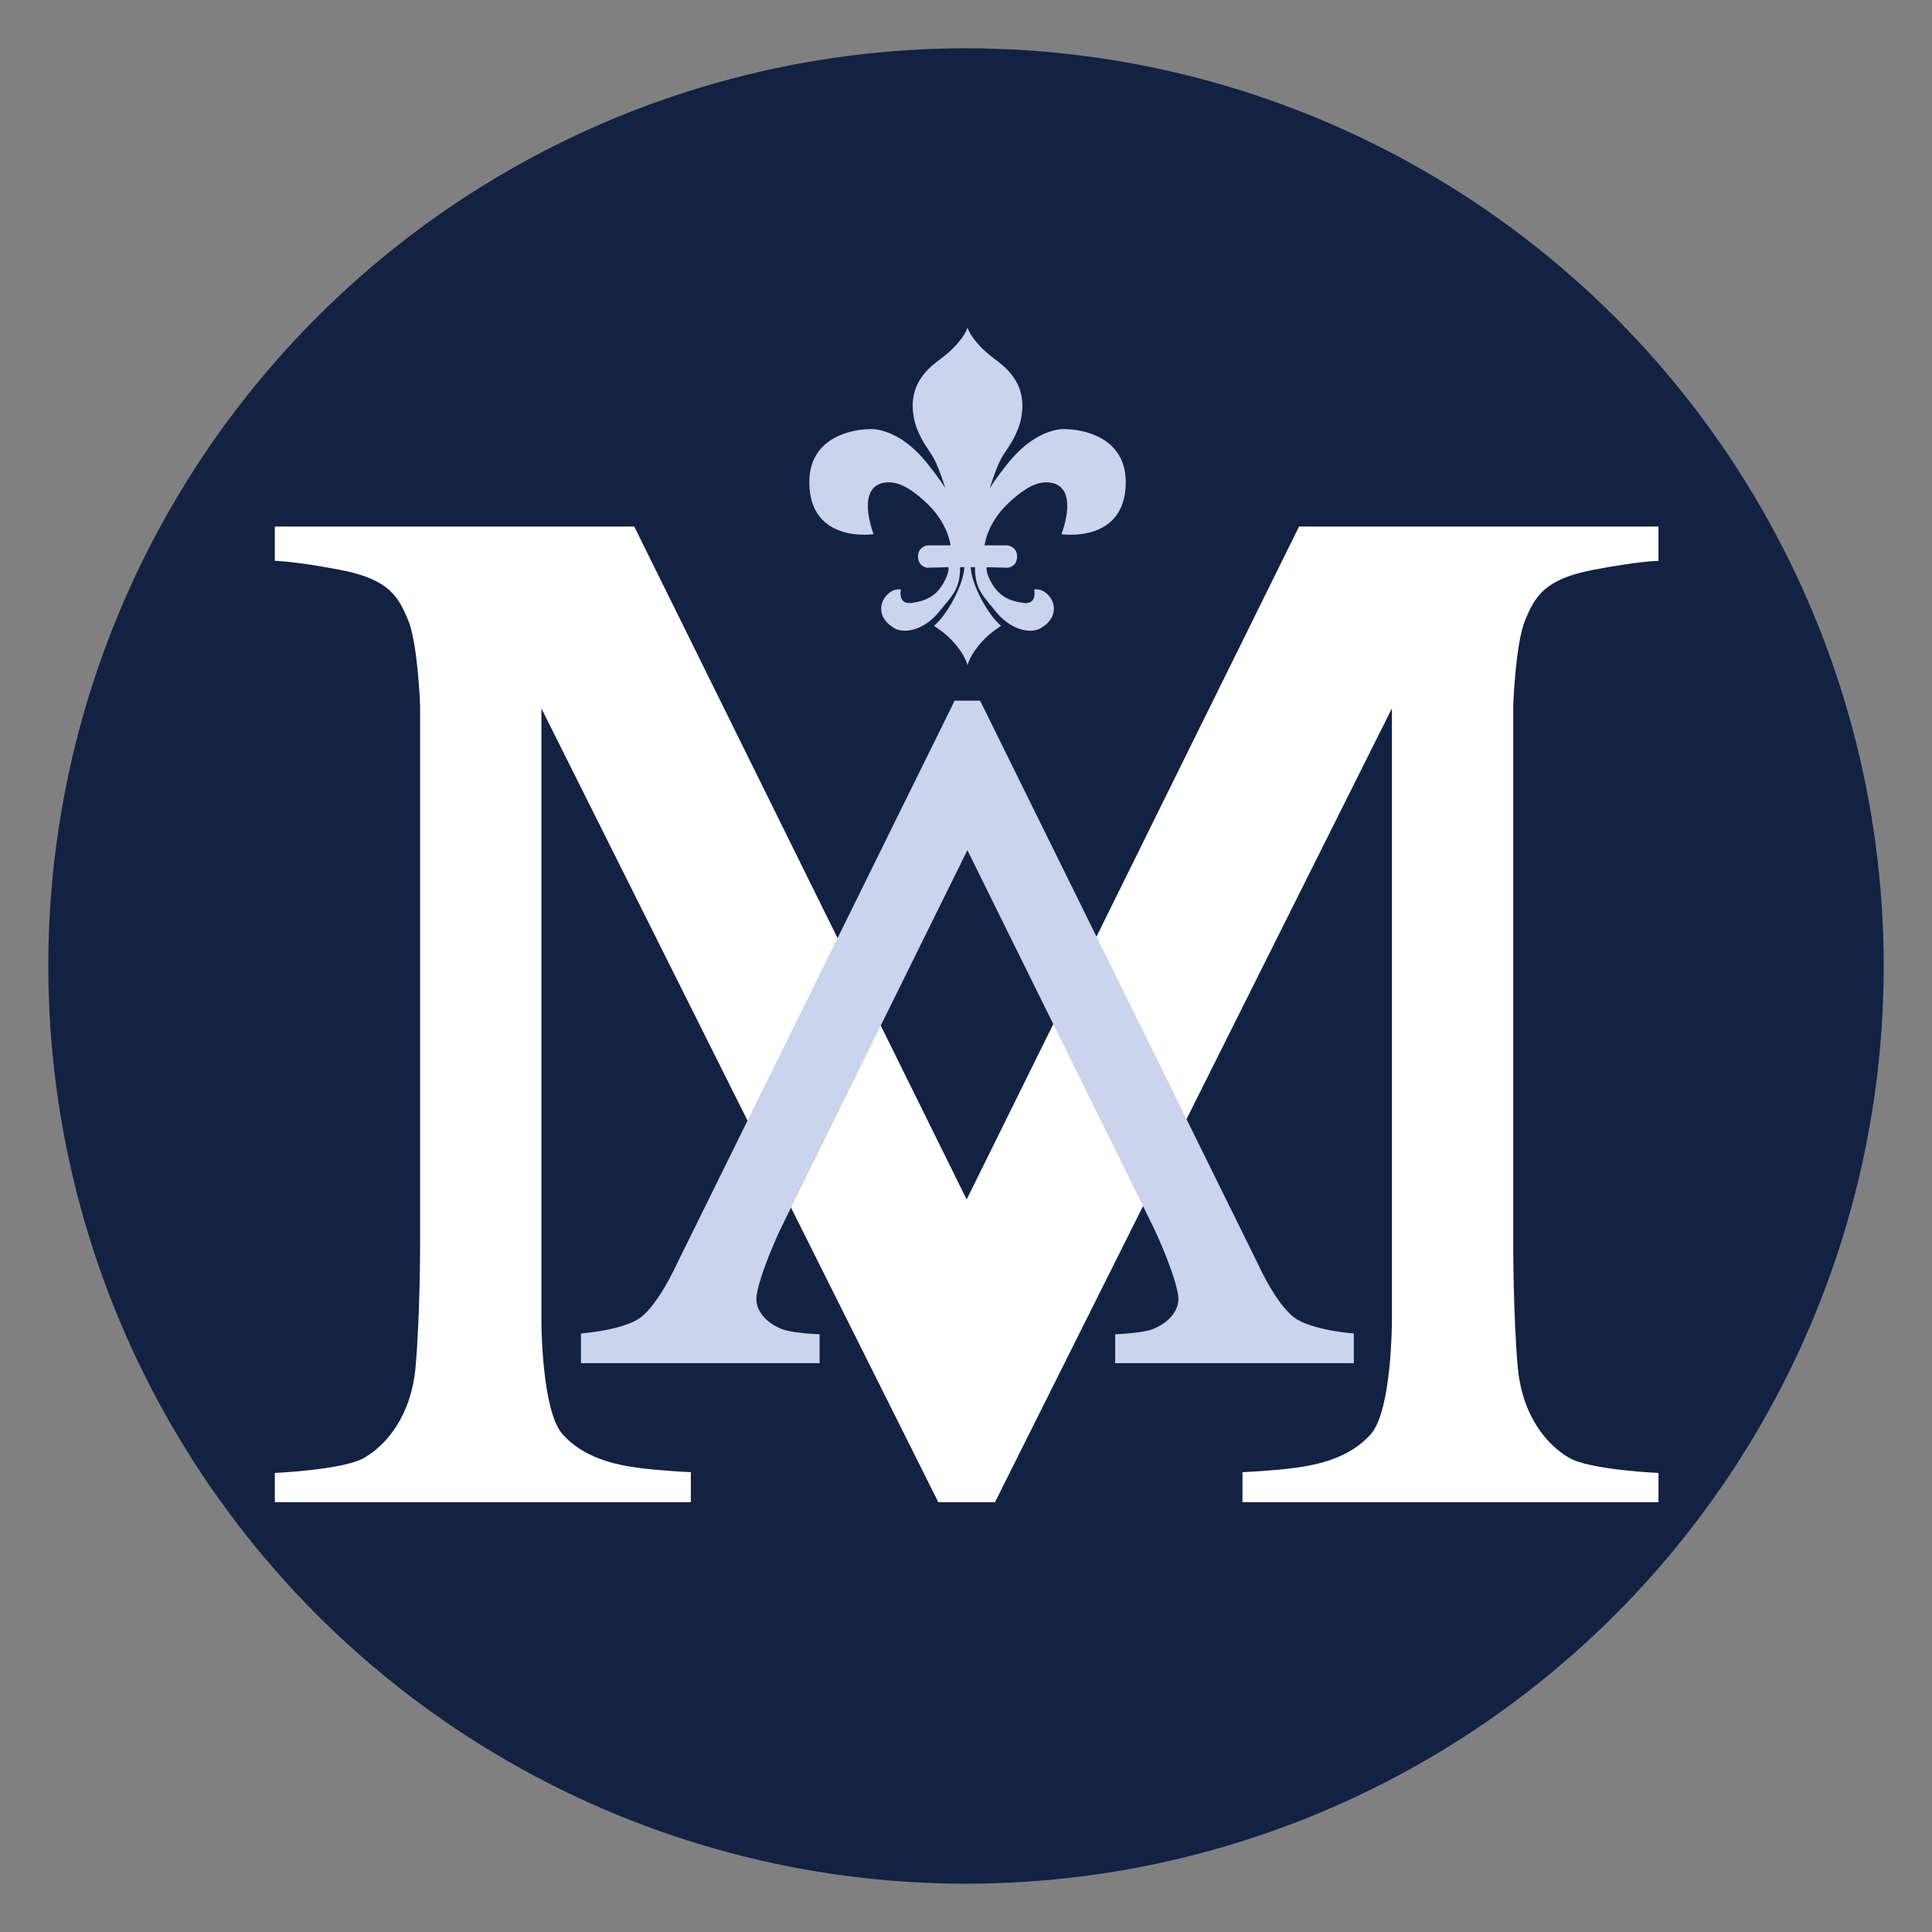
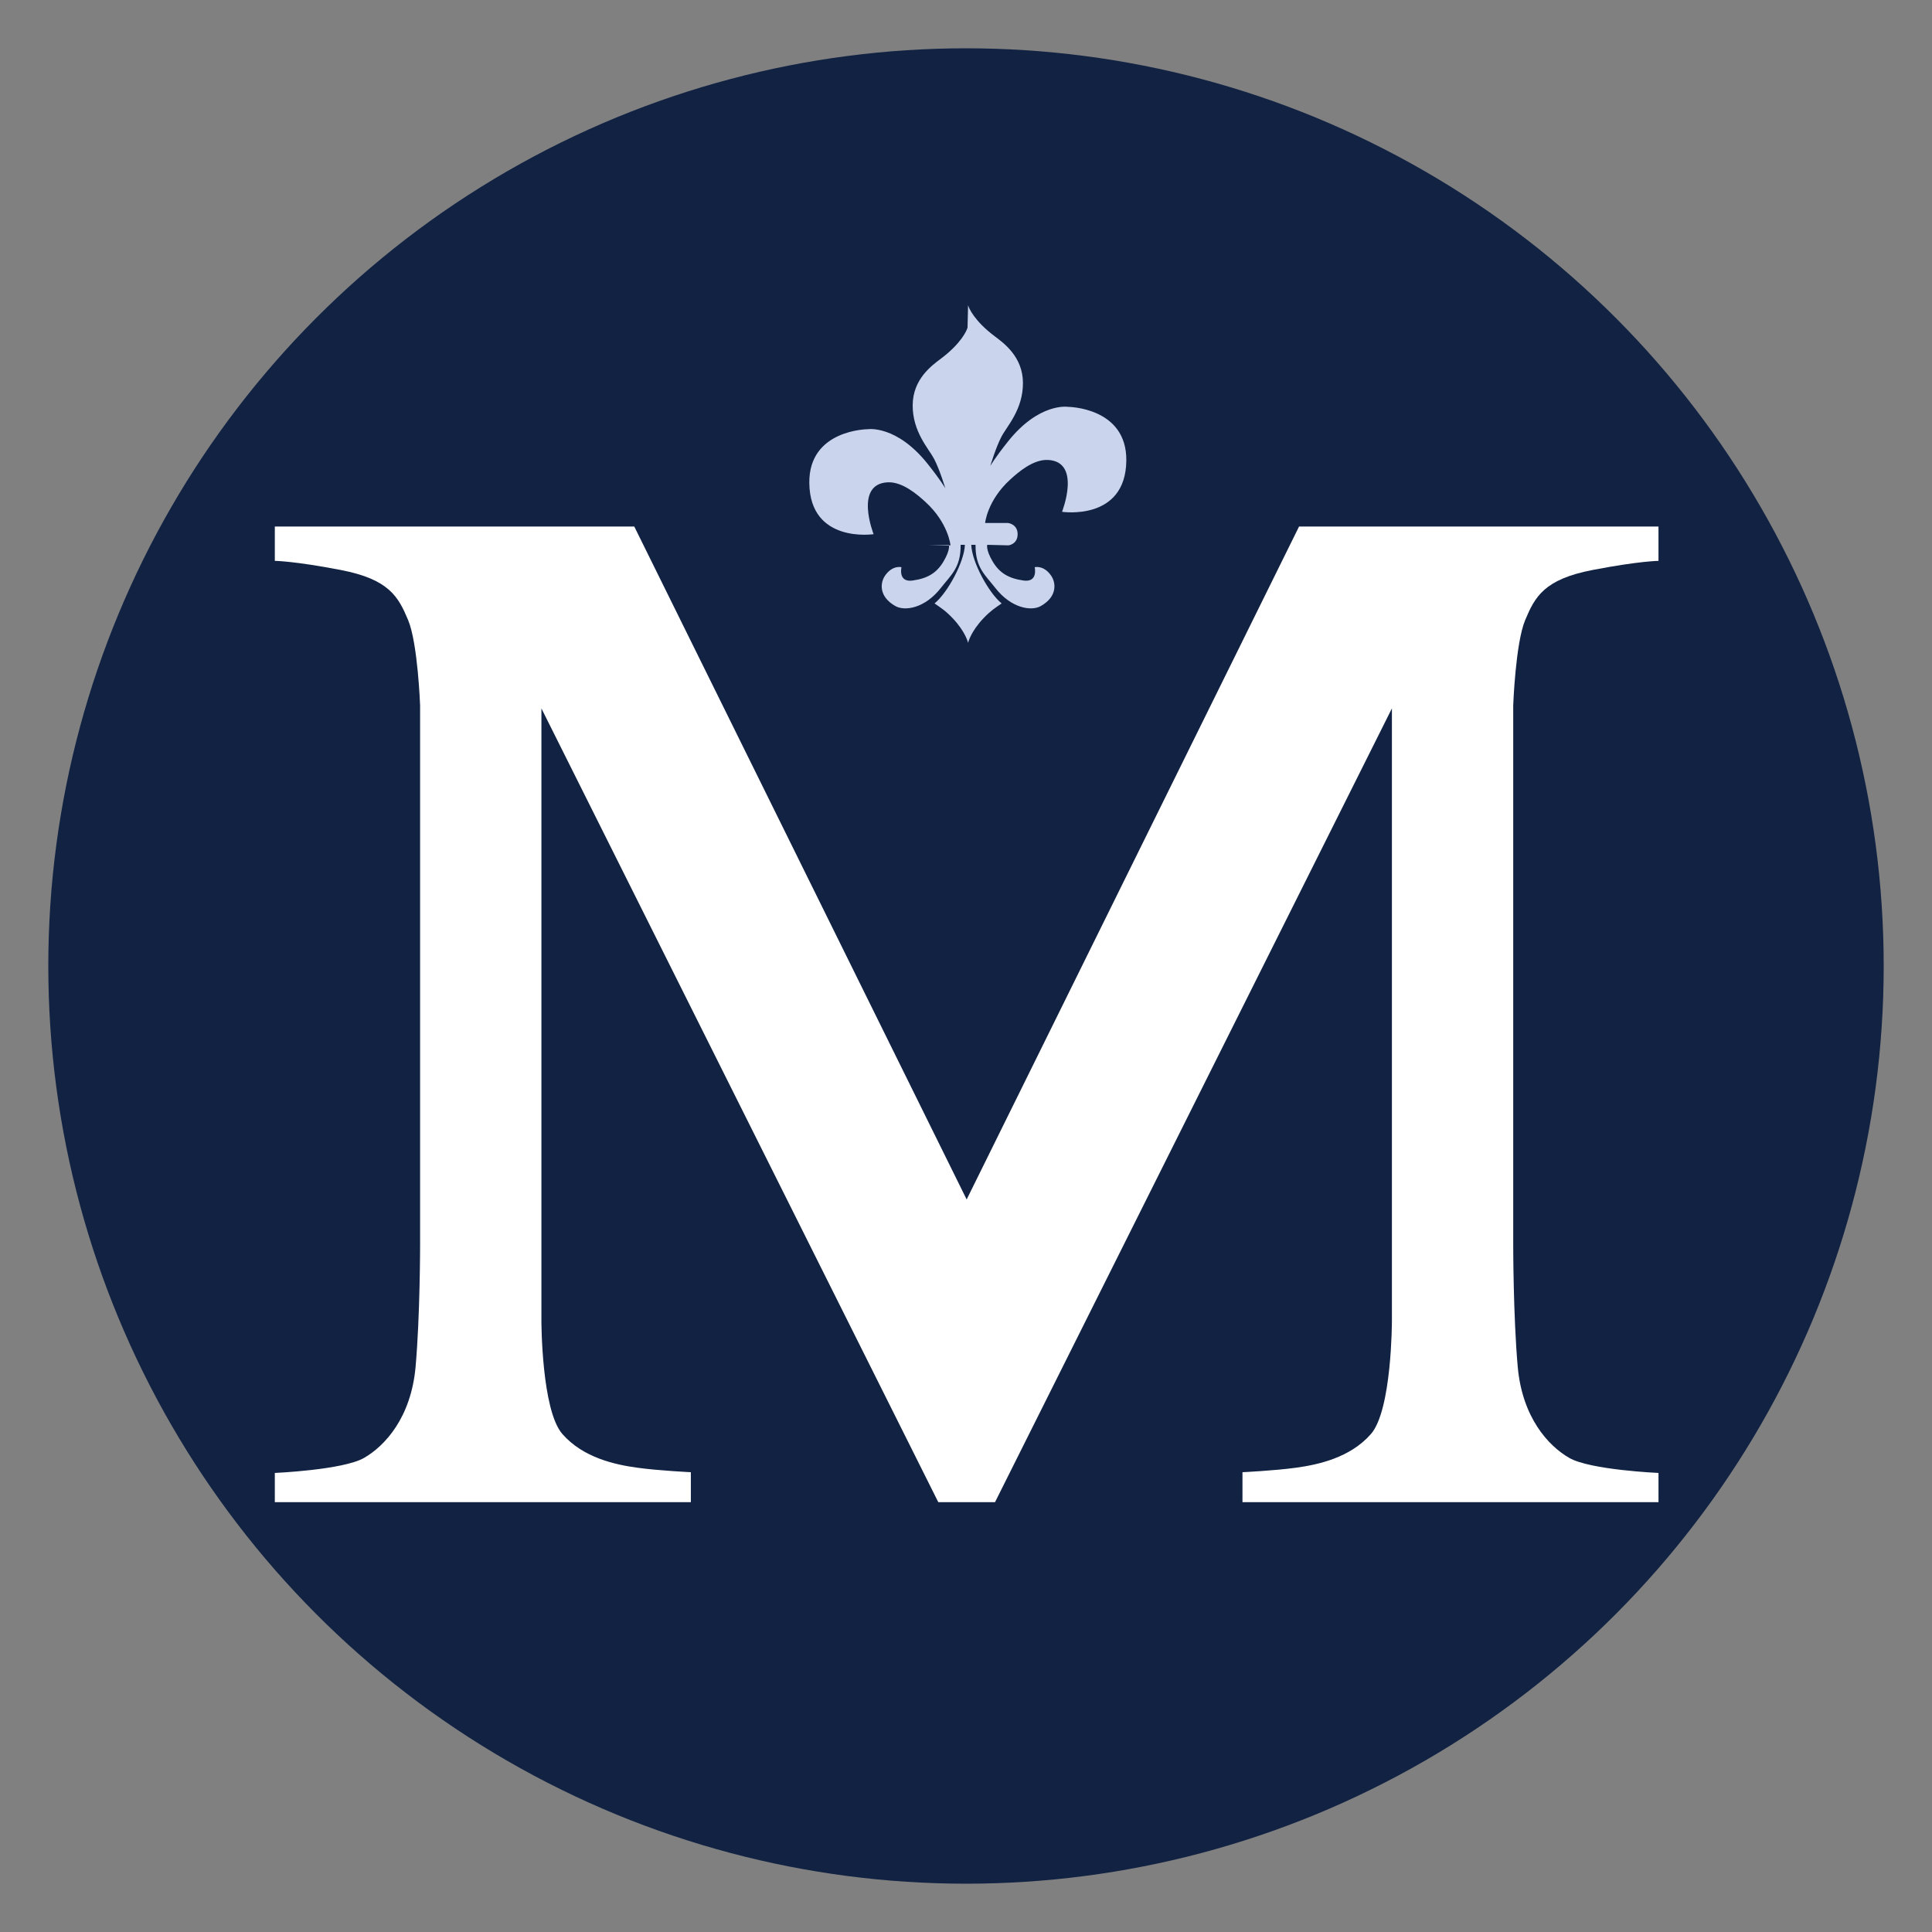
<svg xmlns="http://www.w3.org/2000/svg" xmlns:ns1="http://www.inkscape.org/namespaces/inkscape" xmlns:ns2="http://sodipodi.sourceforge.net/DTD/sodipodi-0.dtd" width="200mm" height="200mm" viewBox="0 0 200 200" version="1.1" id="svg1" xml:space="preserve" ns1:export-filename="bitmap.svg" ns1:export-xdpi="40.849998" ns1:export-ydpi="40.849998" ns1:version="1.3 (0e150ed, 2023-07-21)" ns2:docname="favicon.svg">
  <rect x="0" y="0" width="200" height="200" fill="#808080" stroke="none" />
  <ns2:namedview id="namedview1" pagecolor="#ffffff" bordercolor="#000000" borderopacity="0.25" ns1:showpageshadow="2" ns1:pageopacity="0.0" ns1:pagecheckerboard="0" ns1:deskcolor="#d1d1d1" ns1:document-units="mm" ns1:export-bgcolor="#ffffff00" showguides="false" ns1:zoom="1.0212917" ns1:cx="186.03892" ns1:cy="338.78667" ns1:window-width="1904" ns1:window-height="985" ns1:window-x="0" ns1:window-y="25" ns1:window-maximized="0" ns1:current-layer="layer2">
    <ns2:guide position="100.146,127.389" orientation="1,0" id="guide910533" ns1:locked="false" />
    <ns2:guide position="28.406,145.198" orientation="0,-1" id="guide910534" ns1:locked="false" />
    <ns2:guide position="59.525,47.621" orientation="0,-1" id="guide910535" ns1:locked="false" />
  </ns2:namedview>
  <defs id="defs1" />
  <circle style="display:inline;opacity:1;fill:#112243;fill-opacity:1;stroke:#000000;stroke-width:0;stroke-dasharray:none;stroke-opacity:1" id="path910554" cx="100" cy="100" ns1:label="path910554" r="95" />
  <g ns1:groupmode="layer" id="layer2" ns1:label="Capa 2" style="display:inline">
-     <path id="path910532" style="display:inline;opacity:1;fill:#cad4ec;fill-opacity:1;stroke-width:0.265;stroke-opacity:0" d="m 100.159,33.897 v 0.007 c -0.061,0.286 -0.649,1.638 -2.742,3.212 -0.943,0.709 -2.924,2.122 -2.937,4.833 -0.013,2.759 1.66,4.493 2.214,5.55 0.601,1.148 1.164,3.049 1.164,3.049 0,0 -0.436,-0.783 -1.832,-2.533 -3.222,-4.04 -6.179,-3.584 -6.179,-3.584 0,0 -6.129,0.016 -6.068,5.566 0.068,6.298 6.657,5.301 6.657,5.301 0,0 -2.046,-5.173 1.438,-5.368 1.538,-0.086 3.095,1.272 3.92,2.025 2.393,2.182 2.601,4.5 2.601,4.5 H 96.025 c 0,0 -0.993,0.11 -0.993,1.158 0,1.048 0.937,1.158 0.937,1.158 l 2.206,-0.055 c 0,0 0.166,0.496 -0.551,1.709 -0.717,1.213 -1.654,1.765 -3.199,1.986 -1.544,0.221 -1.159,-1.379 -1.159,-1.379 0,0 -0.932,-0.25 -1.709,0.883 -0.488,0.71 -0.68,2.152 1.085,3.145 0.962,0.541 3.048,0.242 4.713,-1.897 1.041,-1.337 2.059,-2.089 2.033,-4.447 h 0.441 c -0.055,1.765 -1.802,4.979 -3.143,6.067 0.717,0.496 1.134,0.753 1.874,1.528 1.336,1.4 1.595,2.528 1.599,2.547 v 0.007 c 0,0 10e-4,-0.004 10e-4,-0.004 1e-5,4.6e-5 0.001,0.004 0.001,0.004 v -0.007 c 0.004,-0.019 0.262,-1.147 1.599,-2.547 0.74,-0.775 1.157,-1.032 1.874,-1.528 -1.341,-1.088 -3.089,-4.302 -3.144,-6.067 h 0.441 c -0.025,2.358 0.993,3.11 2.034,4.447 1.665,2.139 3.75,2.438 4.712,1.897 1.765,-0.993 1.573,-2.435 1.086,-3.145 -0.778,-1.133 -1.71,-0.883 -1.71,-0.883 0,0 0.386,1.6 -1.158,1.379 -1.544,-0.221 -2.482,-0.773 -3.199,-1.986 -0.717,-1.213 -0.551,-1.709 -0.551,-1.709 l 2.206,0.055 c 0,0 0.938,-0.11 0.938,-1.158 0,-1.048 -0.993,-1.158 -0.993,-1.158 h -2.372 c 0,0 0.209,-2.318 2.602,-4.5 0.825,-0.752 2.382,-2.11 3.92,-2.025 3.484,0.194 1.438,5.368 1.438,5.368 0,0 6.589,0.997 6.657,-5.301 0.06,-5.549 -6.068,-5.566 -6.068,-5.566 0,0 -2.957,-0.456 -6.179,3.584 -1.396,1.751 -1.832,2.533 -1.832,2.533 0,0 0.563,-1.901 1.164,-3.049 0.554,-1.057 2.227,-2.791 2.214,-5.55 -0.013,-2.712 -1.993,-4.124 -2.937,-4.833 -2.094,-1.575 -2.681,-2.926 -2.742,-3.212 v -0.007 c -1.4e-4,7.05e-4 -8.9e-4,0.002 -0.001,0.003 -1.4e-4,-7.21e-4 -8.9e-4,-0.002 -10e-4,-0.003 z" />
+     <path id="path910532" style="display:inline;opacity:1;fill:#cad4ec;fill-opacity:1;stroke-width:0.265;stroke-opacity:0" d="m 100.159,33.897 v 0.007 c -0.061,0.286 -0.649,1.638 -2.742,3.212 -0.943,0.709 -2.924,2.122 -2.937,4.833 -0.013,2.759 1.66,4.493 2.214,5.55 0.601,1.148 1.164,3.049 1.164,3.049 0,0 -0.436,-0.783 -1.832,-2.533 -3.222,-4.04 -6.179,-3.584 -6.179,-3.584 0,0 -6.129,0.016 -6.068,5.566 0.068,6.298 6.657,5.301 6.657,5.301 0,0 -2.046,-5.173 1.438,-5.368 1.538,-0.086 3.095,1.272 3.92,2.025 2.393,2.182 2.601,4.5 2.601,4.5 H 96.025 l 2.206,-0.055 c 0,0 0.166,0.496 -0.551,1.709 -0.717,1.213 -1.654,1.765 -3.199,1.986 -1.544,0.221 -1.159,-1.379 -1.159,-1.379 0,0 -0.932,-0.25 -1.709,0.883 -0.488,0.71 -0.68,2.152 1.085,3.145 0.962,0.541 3.048,0.242 4.713,-1.897 1.041,-1.337 2.059,-2.089 2.033,-4.447 h 0.441 c -0.055,1.765 -1.802,4.979 -3.143,6.067 0.717,0.496 1.134,0.753 1.874,1.528 1.336,1.4 1.595,2.528 1.599,2.547 v 0.007 c 0,0 10e-4,-0.004 10e-4,-0.004 1e-5,4.6e-5 0.001,0.004 0.001,0.004 v -0.007 c 0.004,-0.019 0.262,-1.147 1.599,-2.547 0.74,-0.775 1.157,-1.032 1.874,-1.528 -1.341,-1.088 -3.089,-4.302 -3.144,-6.067 h 0.441 c -0.025,2.358 0.993,3.11 2.034,4.447 1.665,2.139 3.75,2.438 4.712,1.897 1.765,-0.993 1.573,-2.435 1.086,-3.145 -0.778,-1.133 -1.71,-0.883 -1.71,-0.883 0,0 0.386,1.6 -1.158,1.379 -1.544,-0.221 -2.482,-0.773 -3.199,-1.986 -0.717,-1.213 -0.551,-1.709 -0.551,-1.709 l 2.206,0.055 c 0,0 0.938,-0.11 0.938,-1.158 0,-1.048 -0.993,-1.158 -0.993,-1.158 h -2.372 c 0,0 0.209,-2.318 2.602,-4.5 0.825,-0.752 2.382,-2.11 3.92,-2.025 3.484,0.194 1.438,5.368 1.438,5.368 0,0 6.589,0.997 6.657,-5.301 0.06,-5.549 -6.068,-5.566 -6.068,-5.566 0,0 -2.957,-0.456 -6.179,3.584 -1.396,1.751 -1.832,2.533 -1.832,2.533 0,0 0.563,-1.901 1.164,-3.049 0.554,-1.057 2.227,-2.791 2.214,-5.55 -0.013,-2.712 -1.993,-4.124 -2.937,-4.833 -2.094,-1.575 -2.681,-2.926 -2.742,-3.212 v -0.007 c -1.4e-4,7.05e-4 -8.9e-4,0.002 -0.001,0.003 -1.4e-4,-7.21e-4 -8.9e-4,-0.002 -10e-4,-0.003 z" />
    <path id="path910535" style="display:inline;fill:#ffffff;stroke:none;stroke-width:0.265;stroke-opacity:0" d="m 28.449,54.504 v 3.557 c 0,0 1.979,0.01 6.823,0.943 5.018,0.966 5.967,2.779 6.975,5.182 1.008,2.403 1.241,8.837 1.241,8.837 V 128.914 c 0,0 2.3e-5,7.287 -0.465,12.558 -0.465,5.271 -3.179,8.217 -5.349,9.457 -2.171,1.24 -9.225,1.55 -9.225,1.55 v 3.023 h 43.068 v -3.101 c 0,0 -3.3,-0.155 -5.548,-0.465 -2.248,-0.31 -5.581,-1.008 -7.752,-3.488 -2.171,-2.481 -2.17,-11.706 -2.17,-11.706 V 73.333 L 97.131,155.503 H 100.16 c 0.061,-10.443 -0.092,-31.334 -0.092,-31.334 L 65.659,54.504 Z m 106.029,0 -34.41,69.664 c 0,0 0.008,20.89 0.008,31.334 h 2.929 l 41.085,-82.17 v 63.41 c 0,0 -4.1e-4,9.225 -2.171,11.706 -2.171,2.481 -5.503,3.178 -7.751,3.488 -2.248,0.31 -5.548,0.465 -5.548,0.465 v 3.101 h 43.067 v -3.023 c 0,0 -7.054,-0.31 -9.225,-1.55 -2.171,-1.24 -4.883,-4.186 -5.349,-9.457 -0.465,-5.271 -0.465,-12.558 -0.465,-12.558 V 73.023 c 0,0 0.232,-6.434 1.24,-8.837 1.008,-2.403 1.957,-4.216 6.975,-5.182 4.844,-0.932 6.823,-0.943 6.823,-0.943 v -3.557 z" ns2:nodetypes="ccssccssccccsscccccccccccccssccccssccssccc" />
-     <path id="path910536" style="display:inline;opacity:1;fill:#cad4ec;fill-opacity:1;stroke:none;stroke-width:0.265;stroke-opacity:0" d="M 100.143,88.01 V 72.536 h 1.319 l 28.838,58.468 c 0,0 2.022,4.484 4.044,5.627 2.022,1.143 5.803,1.407 5.803,1.407 v 3.077 h -24.706 v -2.989 c 0,0 2.374,-0.088 3.605,-0.44 1.231,-0.352 3.253,-1.671 2.901,-3.693 -0.352,-2.022 -1.758,-5.275 -2.462,-6.77 C 118.782,125.728 100.143,88.01 100.143,88.01 Z m -4e-5,0 V 72.536 H 98.824 L 69.986,131.004 c 0,0 -2.022,4.484 -4.044,5.627 -2.022,1.143 -5.803,1.407 -5.803,1.407 v 3.077 h 24.706 v -2.989 c 0,0 -2.374,-0.088 -3.605,-0.44 -1.231,-0.352 -3.253,-1.671 -2.901,-3.693 0.352,-2.022 1.758,-5.275 2.462,-6.77 0.703,-1.495 19.343,-39.213 19.343,-39.213 z" />
  </g>
</svg>